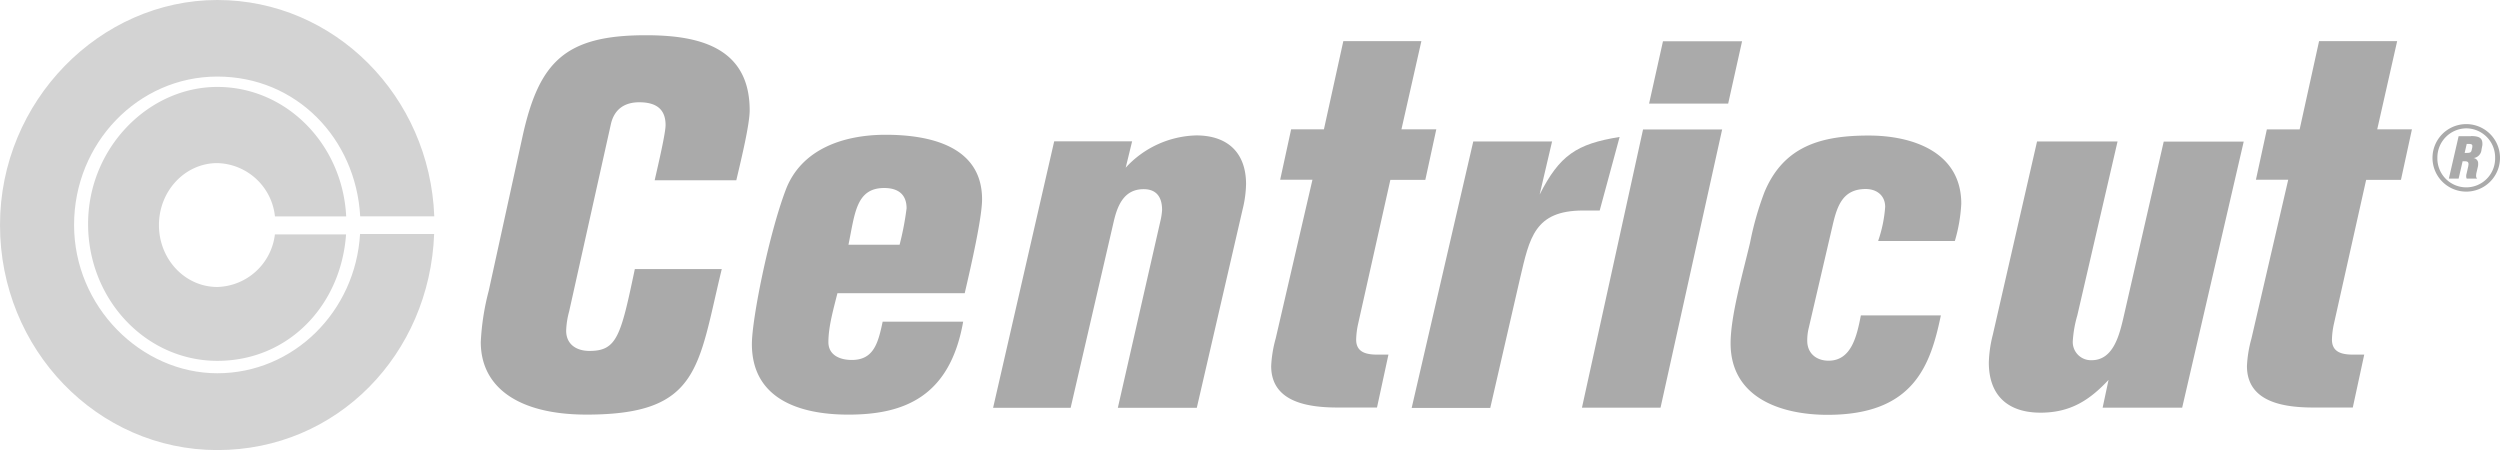
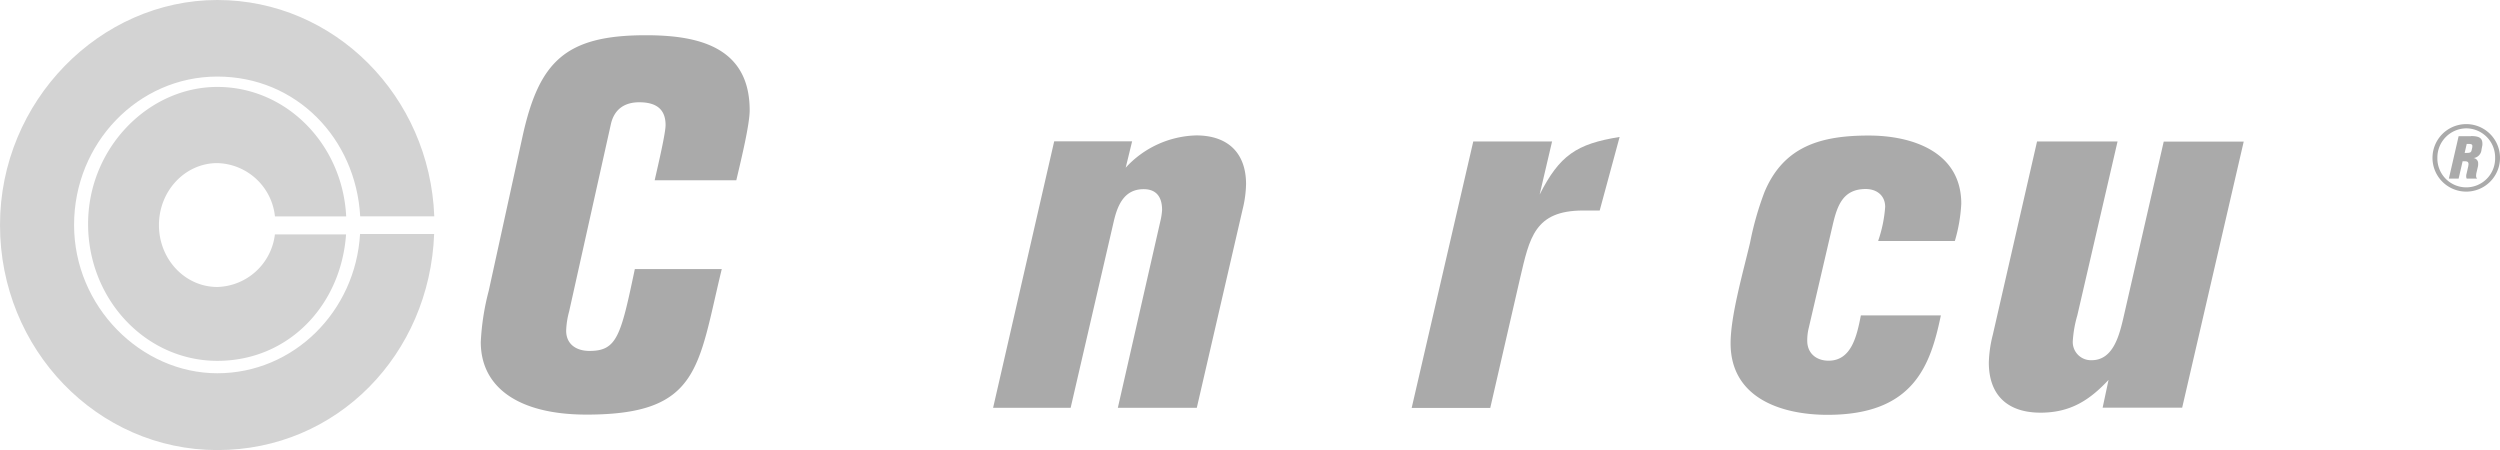
<svg xmlns="http://www.w3.org/2000/svg" width="461.031" height="83.002" viewBox="0 0 461.031 83.002">
  <path d="M41.308,33.9a11,11,0,0,1-10.624,9.751c-5.952,0-10.767-5.1-10.767-11.409s4.814-11.435,10.767-11.435a10.968,10.968,0,0,1,10.624,9.826H54.446C53.782,17.34,43.418,6.76,30.684,6.76S6.85,18.069,6.85,32.016,17.522,57.273,30.684,57.273,53.5,46.994,54.422,33.952H41.308Z" transform="translate(9.395 9.271)" fill="#d3d3d3" />
  <path d="M66.4,43.122c-.83,14.341-12.284,25.711-26.324,25.711S13.66,56.579,13.66,41.477,25.494,14.12,40.078,14.12,65.619,25.539,66.426,39.9h13.66C79.255,17.73,61.683,0,40.078,0S0,18.59,0,41.5,17.929,83,40.078,83,79.232,65.3,80.062,43.147H66.426Z" fill="#d3d3d3" />
  <path d="M68.013,29.512c.735-3.238,2.016-8.7,2.016-10.21,0-3.164-2.016-4.2-4.862-4.2-2.656,0-4.577,1.236-5.217,4L52.242,53.689a15.215,15.215,0,0,0-.545,3.535c0,2.472,1.826,3.733,4.316,3.733,5.051,0,5.763-2.769,8.348-15.1H80.392C75.981,64,76.36,72.7,55.467,72.7c-12.64,0-19.517-5.068-19.517-13.374a45.491,45.491,0,0,1,1.47-9.468l6.237-28.478C46.693,7.61,51.531,2.74,66.376,2.74c9.249,0,19.162,1.9,19.162,13.844,0,2.571-1.47,8.7-2.466,12.9H68.036Z" transform="translate(52.711 3.758)" fill="#aaa" />
-   <path d="M72.03,38.521c-.735,2.941-1.66,6.142-1.66,8.988,0,2.466,2.205,3.3,4.316,3.3,4.032,0,4.862-3.107,5.692-7.067H95.224c-2.466,14.016-11.1,17.146-21.177,17.146-9.249,0-17.786-3.036-17.786-13.02,0-4.577,3.107-20.158,6.237-28.411C65.343,11.936,73.121,9.28,80.924,9.28S98.71,11.2,98.71,21.185c0,3.3-1.921,11.834-3.2,17.312H72.054Zm11.478-8.988a53.478,53.478,0,0,0,1.281-6.688c0-2.656-1.66-3.747-4.126-3.747-5.217,0-5.407,4.767-6.593,10.458h9.439Z" transform="translate(82.396 15.573)" fill="#aaa" />
  <path d="M99.916,10.421,98.73,15.282A18.246,18.246,0,0,1,111.75,9.33c5.786,0,9.178,3.2,9.178,8.988a21.1,21.1,0,0,1-.64,4.672l-8.443,36.568H97.284l7.873-34.553a11.676,11.676,0,0,0,.285-1.921c0-2.941-1.565-3.842-3.391-3.842-3.486,0-4.767,2.751-5.5,5.858L88.58,59.558H74.28L85.545,10.421H99.94Z" transform="translate(108.861 15.642)" fill="#aaa" />
-   <path d="M123.631,28.775H117.2l-5.952,26.59a14.86,14.86,0,0,0-.356,2.872c0,2.5,2.111,2.773,4.032,2.773h1.921l-2.111,9.755H107.6c-5.122,0-12.379-.767-12.379-7.65a22.653,22.653,0,0,1,.83-5.075l6.782-29.288H96.88L98.9,19.466h6.047L108.524,3.2h14.395l-3.676,16.266h6.427l-2.016,9.284Z" transform="translate(139.2 4.389)" fill="#aaa" />
  <path d="M131.567,10.256l-2.3,9.818c3.676-7.233,6.782-9.344,14.751-10.624l-3.676,13.565h-3.036c-8.988,0-9.889,5.028-11.644,12.474l-5.5,23.928H105.67L117.029,10.28h14.49Z" transform="translate(154.661 15.806)" fill="#aaa" />
-   <path d="M133,70.774H118.51l11.265-51.3h14.585ZM145.474,14.7H130.889L133.45,3.21h14.585Z" transform="translate(173.223 4.403)" fill="#aaa" />
  <path d="M156.715,28.739A24.524,24.524,0,0,0,158,22.5c0-2.111-1.565-3.3-3.581-3.3-4.126,0-5.217,2.941-6.047,6.427l-4.482,19.257a9.512,9.512,0,0,0-.261,2.3c0,2.3,1.66,3.676,3.937,3.676,4.221,0,5.217-4.577,5.952-8.348h14.751c-1.921,9.249-5.028,18.332-20.893,18.332-8.537,0-17.881-3.107-17.881-13.186,0-5.028,2.205-12.735,3.581-18.521a57.225,57.225,0,0,1,2.656-9.344C139.308,11.19,146.351,9.34,154.984,9.34c8.063,0,17.051,3.036,17.051,12.569a29.428,29.428,0,0,1-1.186,6.877h-14.11Z" transform="translate(189.649 15.656)" fill="#aaa" />
  <path d="M183.657,58.89h-14.68l1.091-5.122c-3.581,3.842-7.138,6.047-12.545,6.047-5.952,0-9.533-3.107-9.533-9.249a23.015,23.015,0,0,1,.735-5.122L156.883,9.8h14.846l-7.423,32.086a21.493,21.493,0,0,0-.83,4.672,3.349,3.349,0,0,0,3.486,3.581c4.032,0,5.122-4.767,5.858-7.873l7.423-32.442h14.751L183.634,58.937Z" transform="translate(218.775 16.286)" fill="#aaa" />
-   <path d="M196.447,28.775h-6.4l-5.952,26.59a14.86,14.86,0,0,0-.356,2.872c0,2.5,2.111,2.773,4.032,2.773h1.921l-2.111,9.755h-7.138c-5.122,0-12.379-.767-12.379-7.65a22.651,22.651,0,0,1,.83-5.075l6.782-29.288H169.72l2.016-9.284h6.047L181.364,3.2h14.4l-3.676,16.266h6.4l-2.016,9.284Z" transform="translate(246.301 4.389)" fill="#aaa" />
  <path d="M188.69,21.7a6.225,6.225,0,1,1,.024,0m-.024-11.668a5.381,5.381,0,0,0-5.312,5.454,5.325,5.325,0,1,0,10.648,0,5.35,5.35,0,0,0-5.312-5.454m.854,1.423c1.541,0,2.111.379,2.111,1.423a1.536,1.536,0,0,1-.047.474l-.119.617a1.669,1.669,0,0,1-1.47,1.541.971.971,0,0,1,.854,1.043,2.042,2.042,0,0,1-.071.64l-.261,1.115a3.565,3.565,0,0,0-.047.474.713.713,0,0,0,.19.522h-1.921a.93.93,0,0,1-.095-.427,1.6,1.6,0,0,1,.071-.5l.308-1.352c.024-.19.047-.308.047-.4,0-.379-.19-.522-.688-.522h-.4l-.735,3.2h-1.8l1.8-7.826h2.277Zm-.783,3.107c.688,0,.83-.119.925-.569l.095-.4s.024-.19.024-.285c0-.308-.166-.4-.688-.4h-.356l-.379,1.66Z" transform="translate(266.105 13.637)" fill="#aaa" />
</svg>